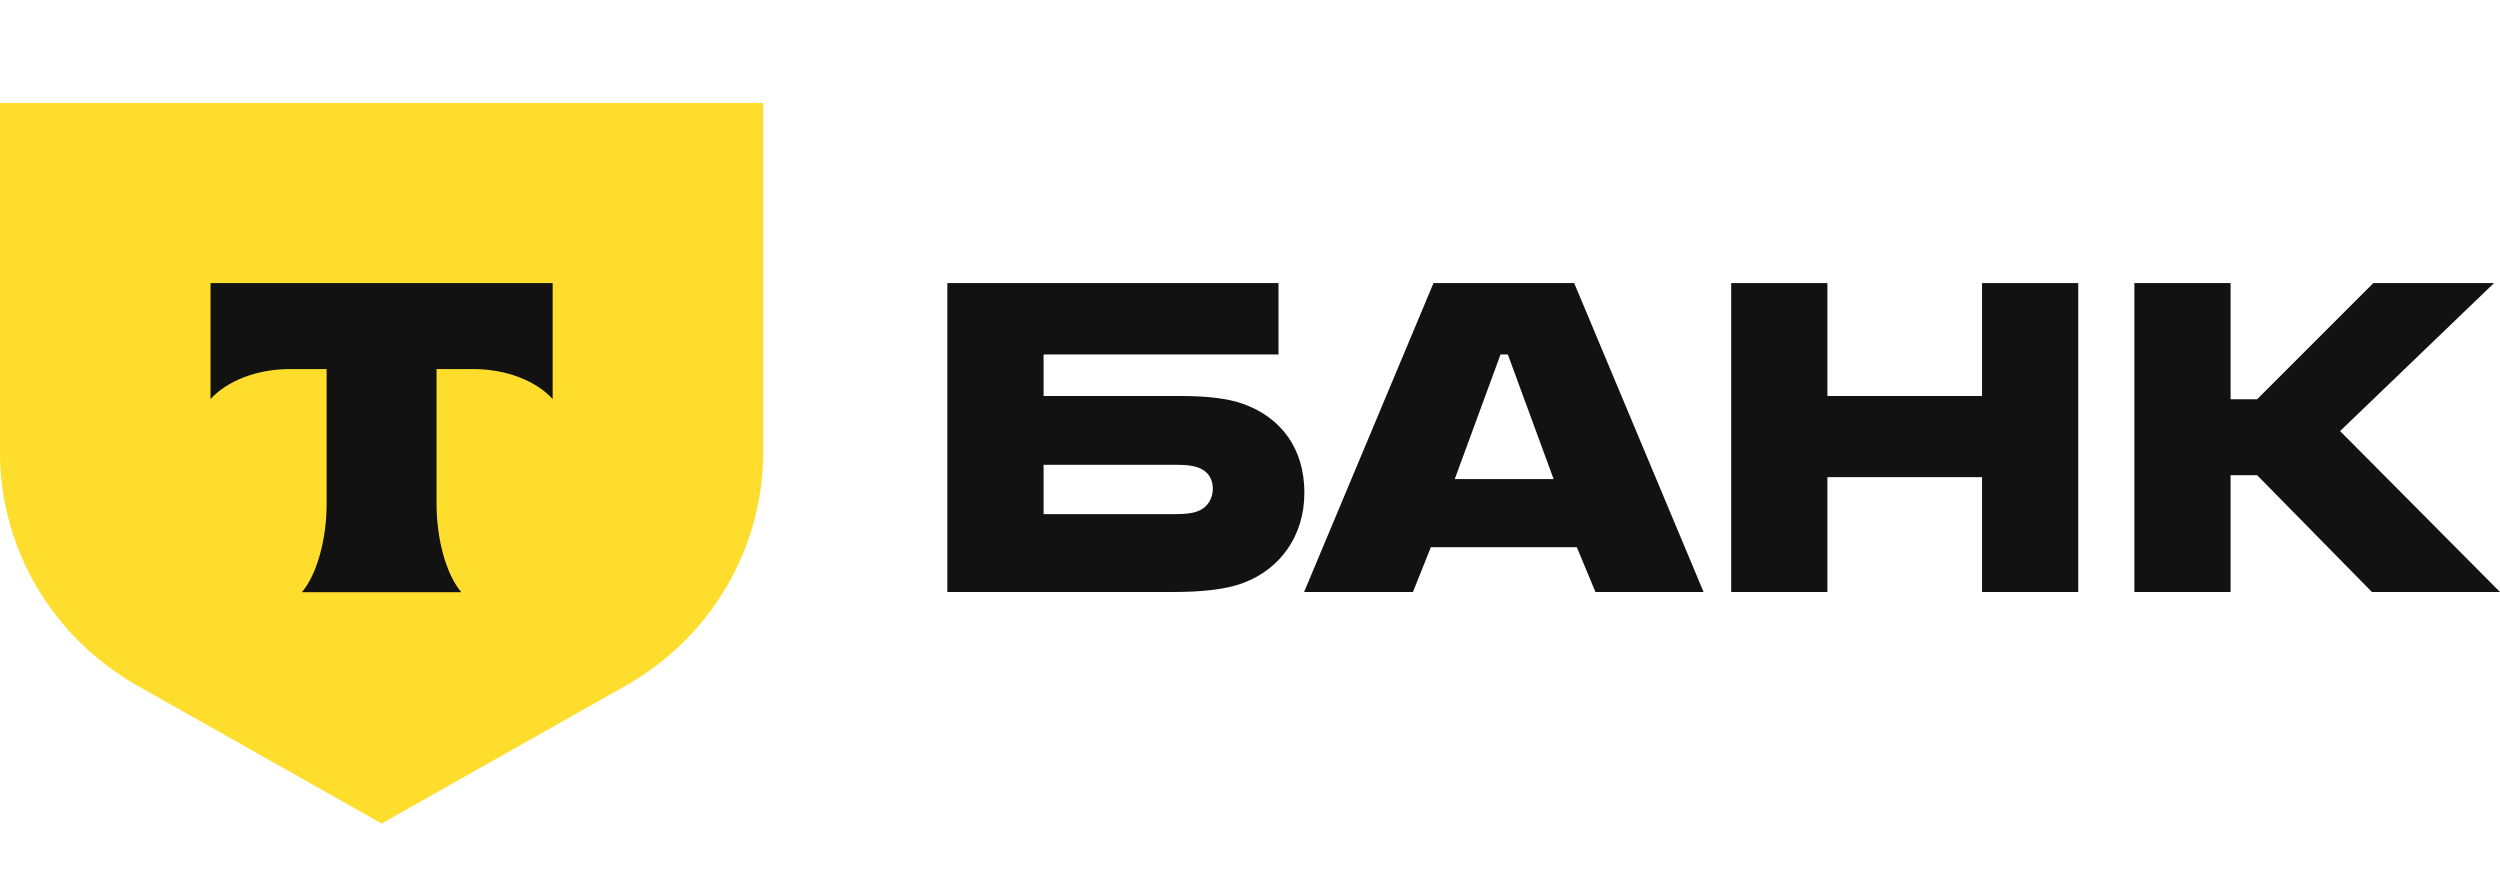
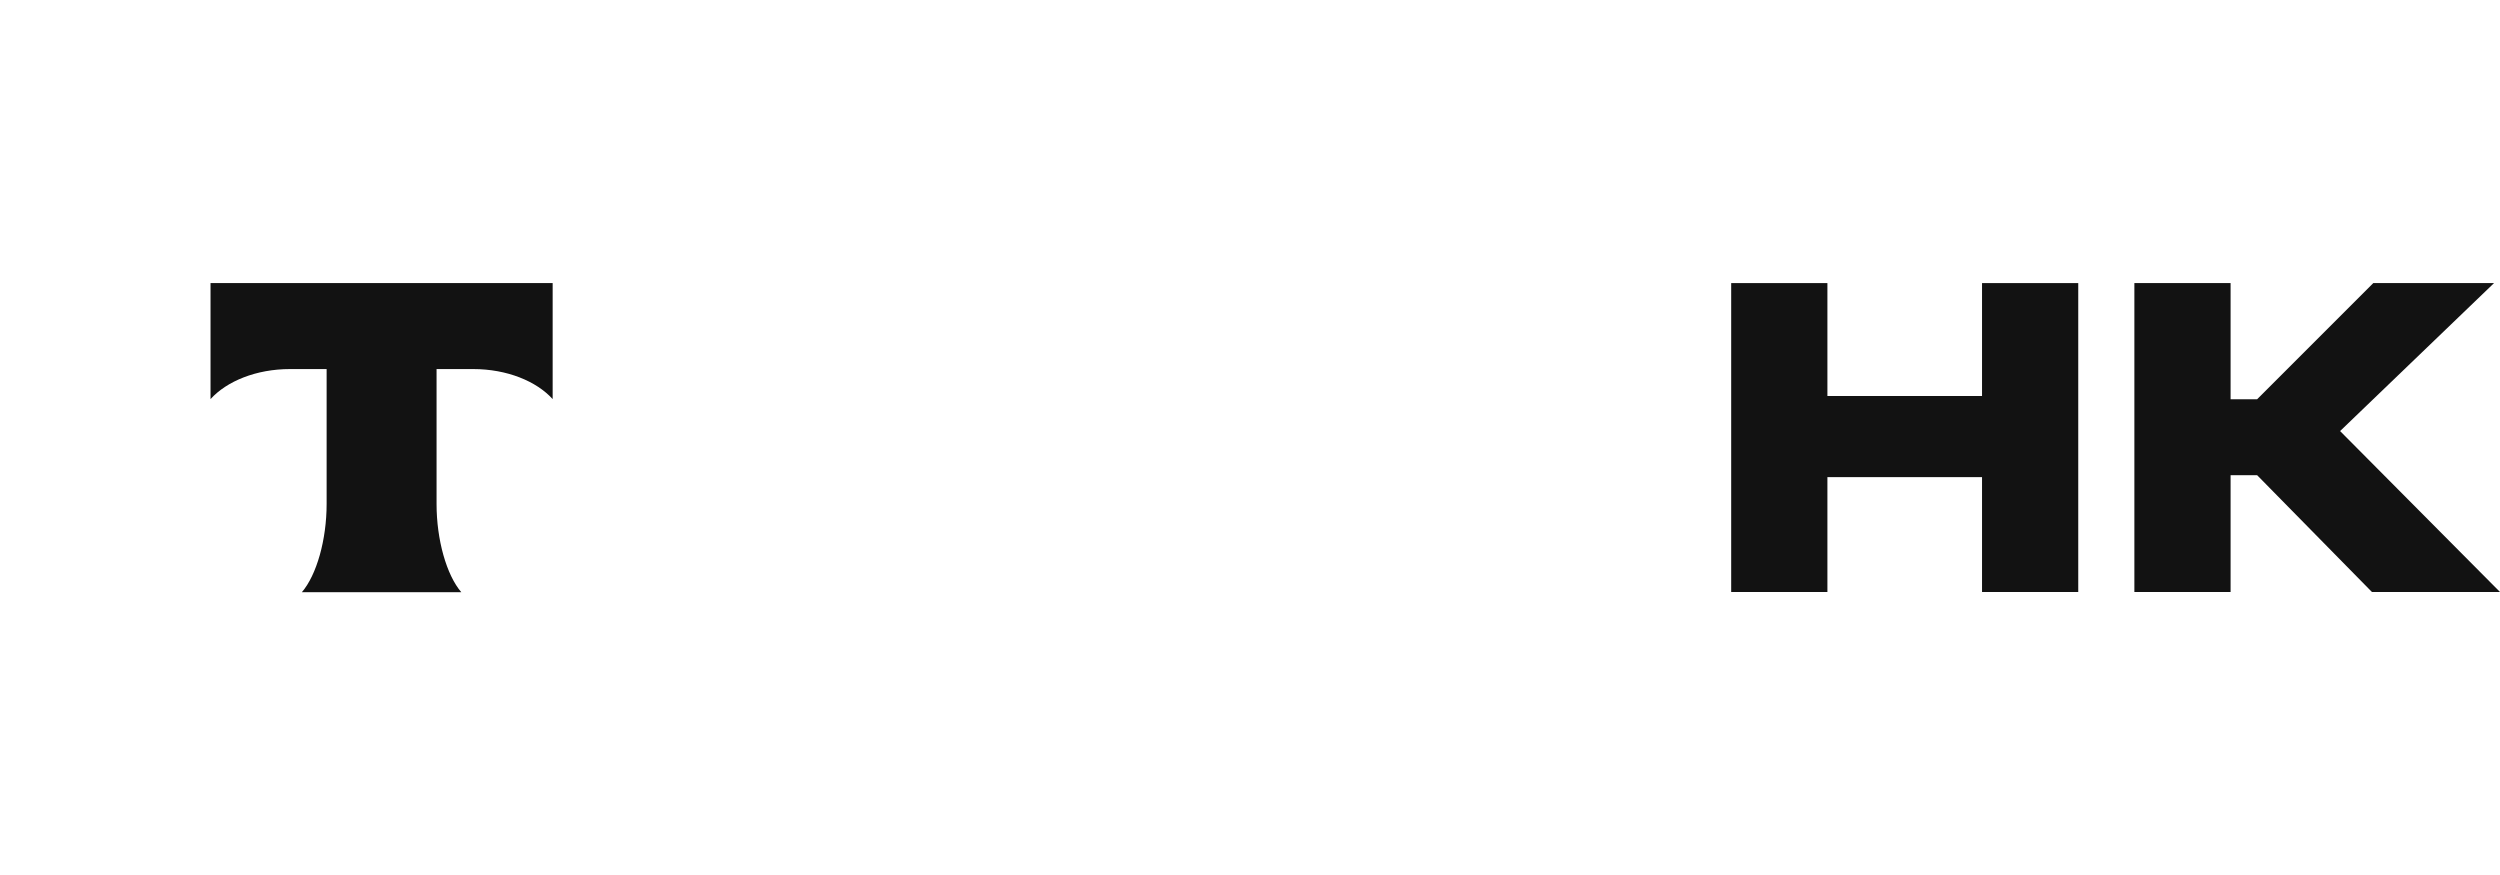
<svg xmlns="http://www.w3.org/2000/svg" width="80" height="28" viewBox="0 0 80 28" fill="none">
  <g clip-path="url(#clip0_7587_619)">
-     <path d="M39.829 12.942C39.277 12.734 38.555 12.672 37.769 12.672H33.395V11.343H40.912V9.059H30.315V18.944H37.493C38.491 18.944 39.234 18.861 39.786 18.653C40.954 18.217 41.74 17.158 41.74 15.766C41.74 14.354 40.997 13.378 39.829 12.942ZM38.3 16.369C38.13 16.431 37.897 16.452 37.599 16.452H33.395V14.873H37.599C37.939 14.873 38.215 14.894 38.427 14.998C38.682 15.123 38.81 15.351 38.81 15.642C38.81 15.932 38.661 16.244 38.3 16.369Z" fill="#121212" />
-     <path d="M50.374 9.059H45.872L41.731 18.944H45.214L45.787 17.511H50.459L51.054 18.944H54.515L50.374 9.059ZM46.552 15.33L48.017 11.343H48.251L49.716 15.33H46.552Z" fill="#121212" />
    <path d="M58.477 15.268V18.944H55.398V9.059H58.477V12.672H63.425V9.059H66.504V18.944H63.425V15.268H58.477Z" fill="#121212" />
-     <path d="M71.379 15.206V18.944H68.3V9.059H71.379V12.776H72.228L75.945 9.059H79.809L74.883 13.794L80 18.944H75.902L72.228 15.206H71.379Z" fill="#121212" />
-     <path d="M0 3.294H24.421V14.482C24.421 17.561 22.741 20.406 20.015 21.946L12.211 26.353L4.406 21.946C1.68 20.406 2.79896e-06 17.561 2.79896e-06 14.482L0 3.294Z" fill="#FFDD2D" />
+     <path d="M71.379 15.206V18.944H68.3V9.059H71.379V12.776H72.228L75.945 9.059H79.809L74.883 13.794L80 18.944H75.902L72.228 15.206Z" fill="#121212" />
    <path fill-rule="evenodd" clip-rule="evenodd" d="M6.737 9.059V12.771C7.256 12.198 8.2 11.81 9.279 11.81H10.452V16.125C10.452 17.273 10.133 18.398 9.66 18.95H14.761C14.288 18.397 13.97 17.274 13.97 16.128V11.81H15.143C16.222 11.81 17.166 12.198 17.685 12.771V9.059H6.737Z" fill="#121212" />
  </g>
  <defs>
    <clipPath id="clip0_7587_619">
      <rect width="80" height="28" fill="white" />
    </clipPath>
  </defs>
</svg>